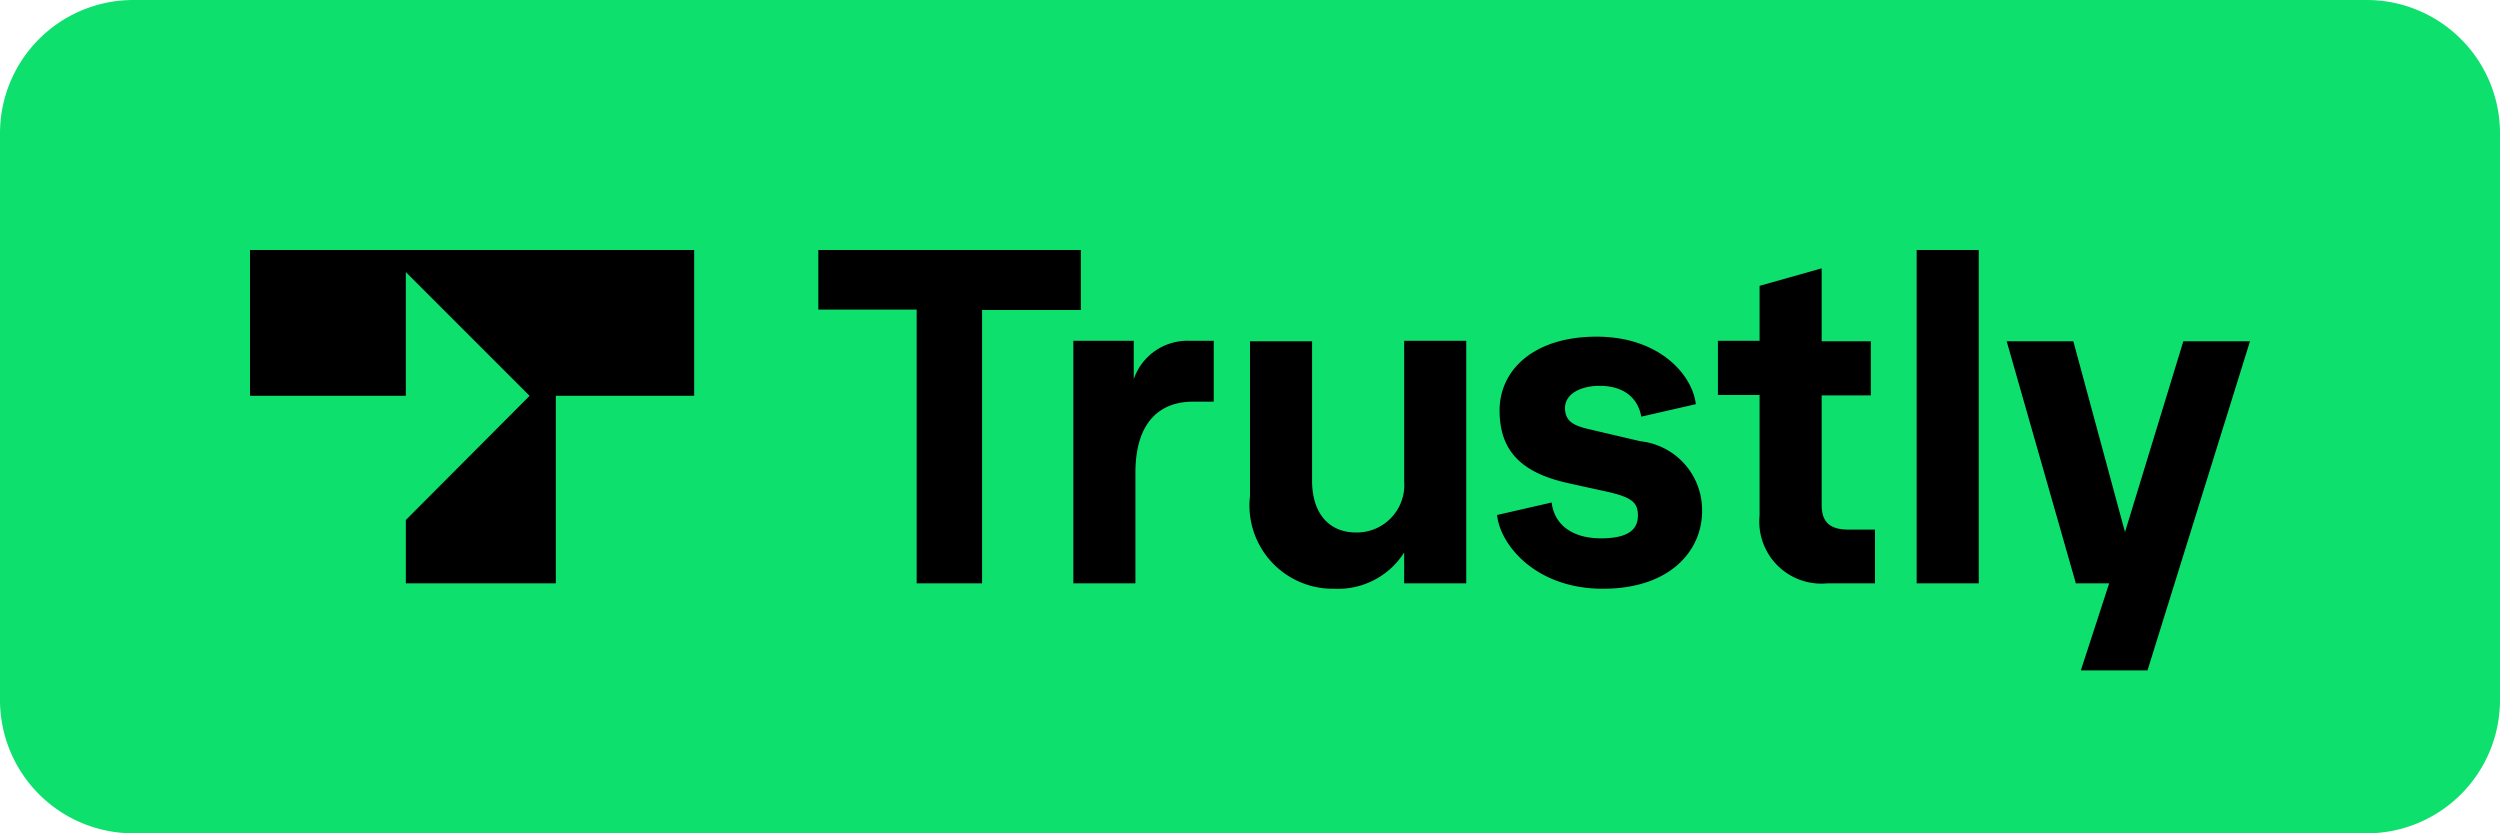
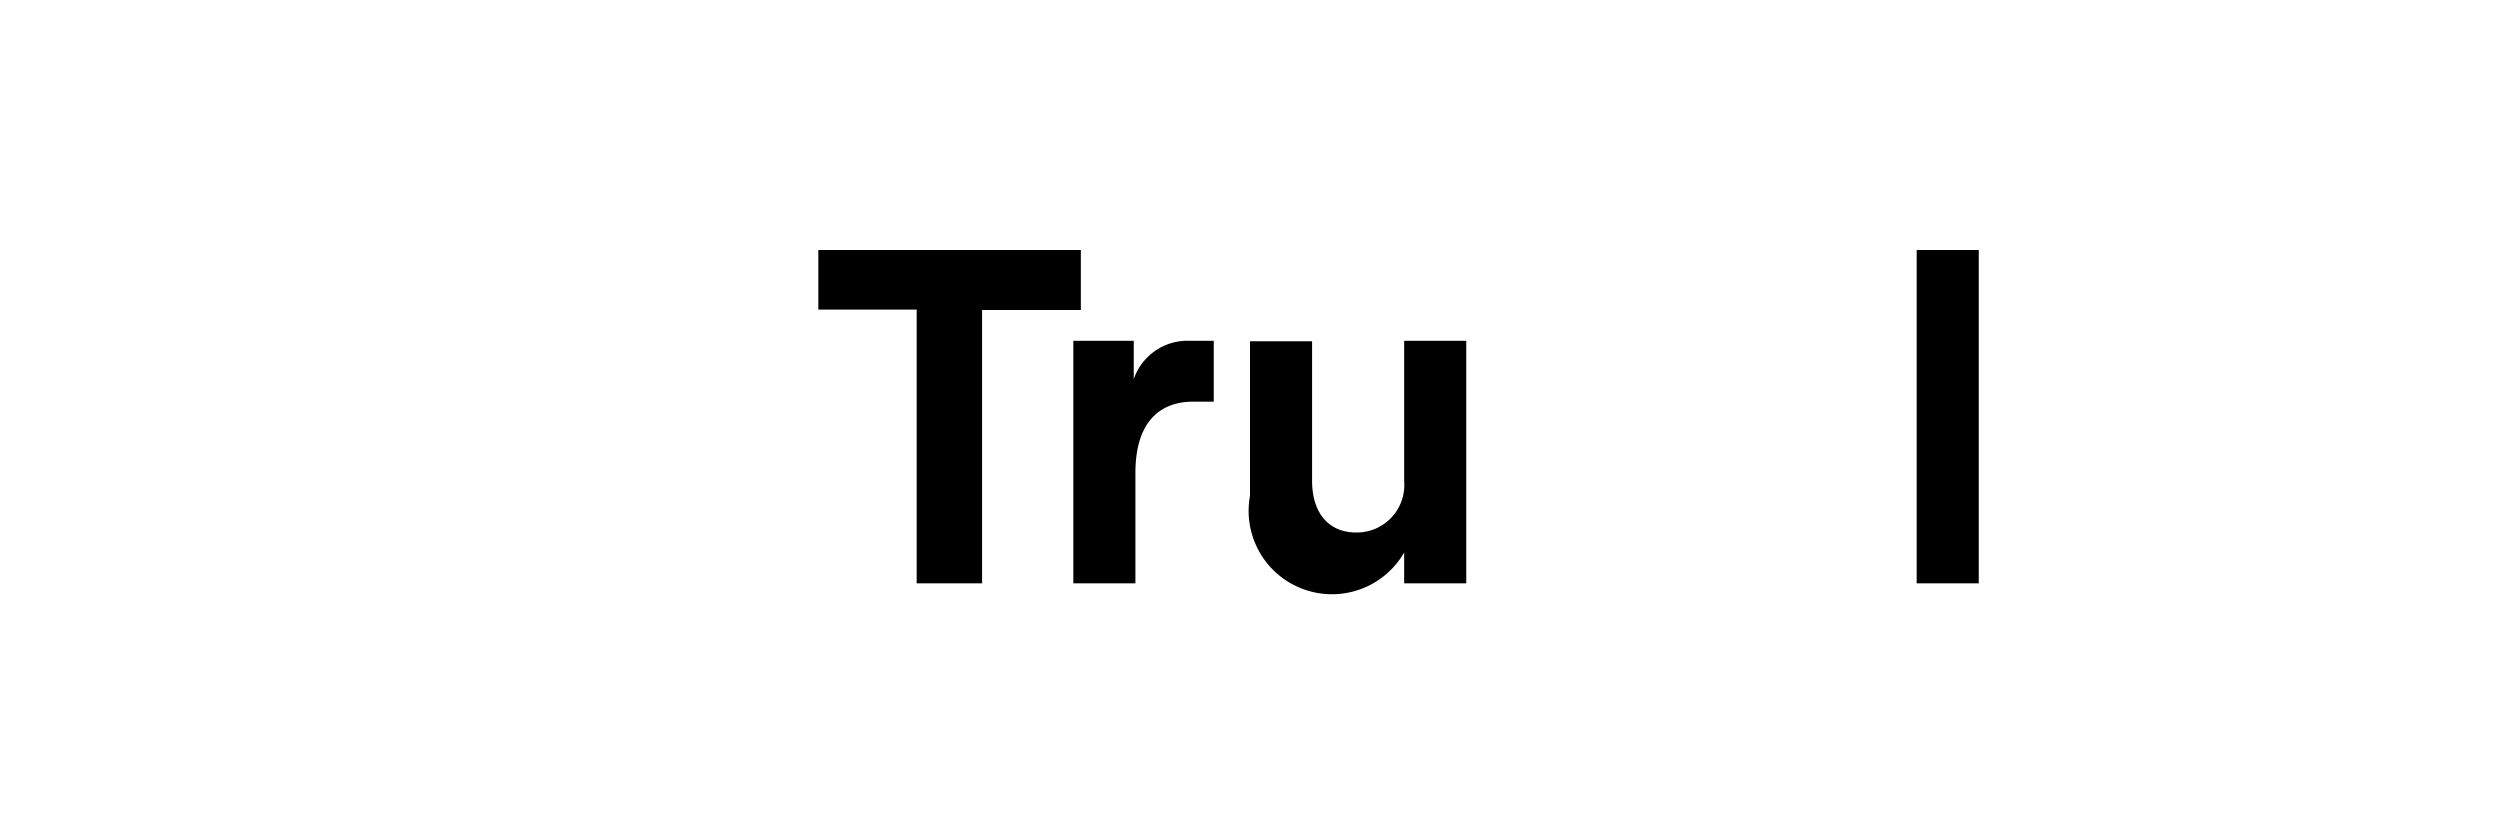
<svg xmlns="http://www.w3.org/2000/svg" viewBox="0 0 60 20">
  <g id="Trustly">
-     <path d="M56.8,20H3.2A3.2,3.2,0,0,1,0,16.8V3.2A3.2,3.2,0,0,1,3.2,0H56.8A3.2,3.2,0,0,1,60,3.2V16.8A3.2,3.2,0,0,1,56.8,20Z" style="fill:#0ee06e" />
    <path d="M22,14V7.43H19.64V6h6.3V7.44H23.57V14Z" />
    <path d="M25.76,14V8.18h1.45V9.1a1.36,1.36,0,0,1,1.35-.92h.57V9.64h-.5c-.73,0-1.38.42-1.38,1.71V14H25.76Z" />
-     <path d="M30,11.9V8.19h1.49v3.35c0,.75.38,1.24,1.06,1.24a1.14,1.14,0,0,0,1.15-1.23V8.18h1.49V14H33.7v-.74a1.88,1.88,0,0,1-1.68.87A2,2,0,0,1,30,11.9Z" />
-     <path d="M35.93,12.36l1.31-.3c.06.52.48.86,1.18.86s.89-.24.89-.55-.15-.43-.7-.56l-1-.22c-1.1-.25-1.62-.77-1.62-1.74s.82-1.77,2.33-1.77S40.62,9,40.7,9.7L39.39,10c-.06-.36-.33-.74-1-.74-.48,0-.83.21-.83.53s.21.42.53.5l1.28.3a1.66,1.66,0,0,1,1.48,1.68c0,.94-.76,1.86-2.38,1.86S36,13.07,35.93,12.36Z" />
-     <path d="M43.86,14a1.49,1.49,0,0,1-1.63-1.63V9.48h-1V8.18h1V6.86l1.49-.42V8.19H44.9v1.3H43.72v2.63c0,.42.21.59.64.59H45V14Z" />
+     <path d="M30,11.9V8.19h1.49v3.35c0,.75.38,1.24,1.06,1.24a1.14,1.14,0,0,0,1.15-1.23V8.18h1.49V14H33.7v-.74A2,2,0,0,1,30,11.9Z" />
    <path d="M46,14V6h1.49v8Z" />
-     <path d="M52.4,8.19H54l-2.46,7.9h-1.6L50.62,14h-.8L48.16,8.19h1.6L51,12.77Z" />
-     <polygon points="6 9.5 9.74 9.5 9.74 6.53 12.71 9.5 9.74 12.48 9.74 14 13.34 14 13.34 9.5 16.66 9.5 16.66 6 6 6 6 9.5" />
  </g>
</svg>